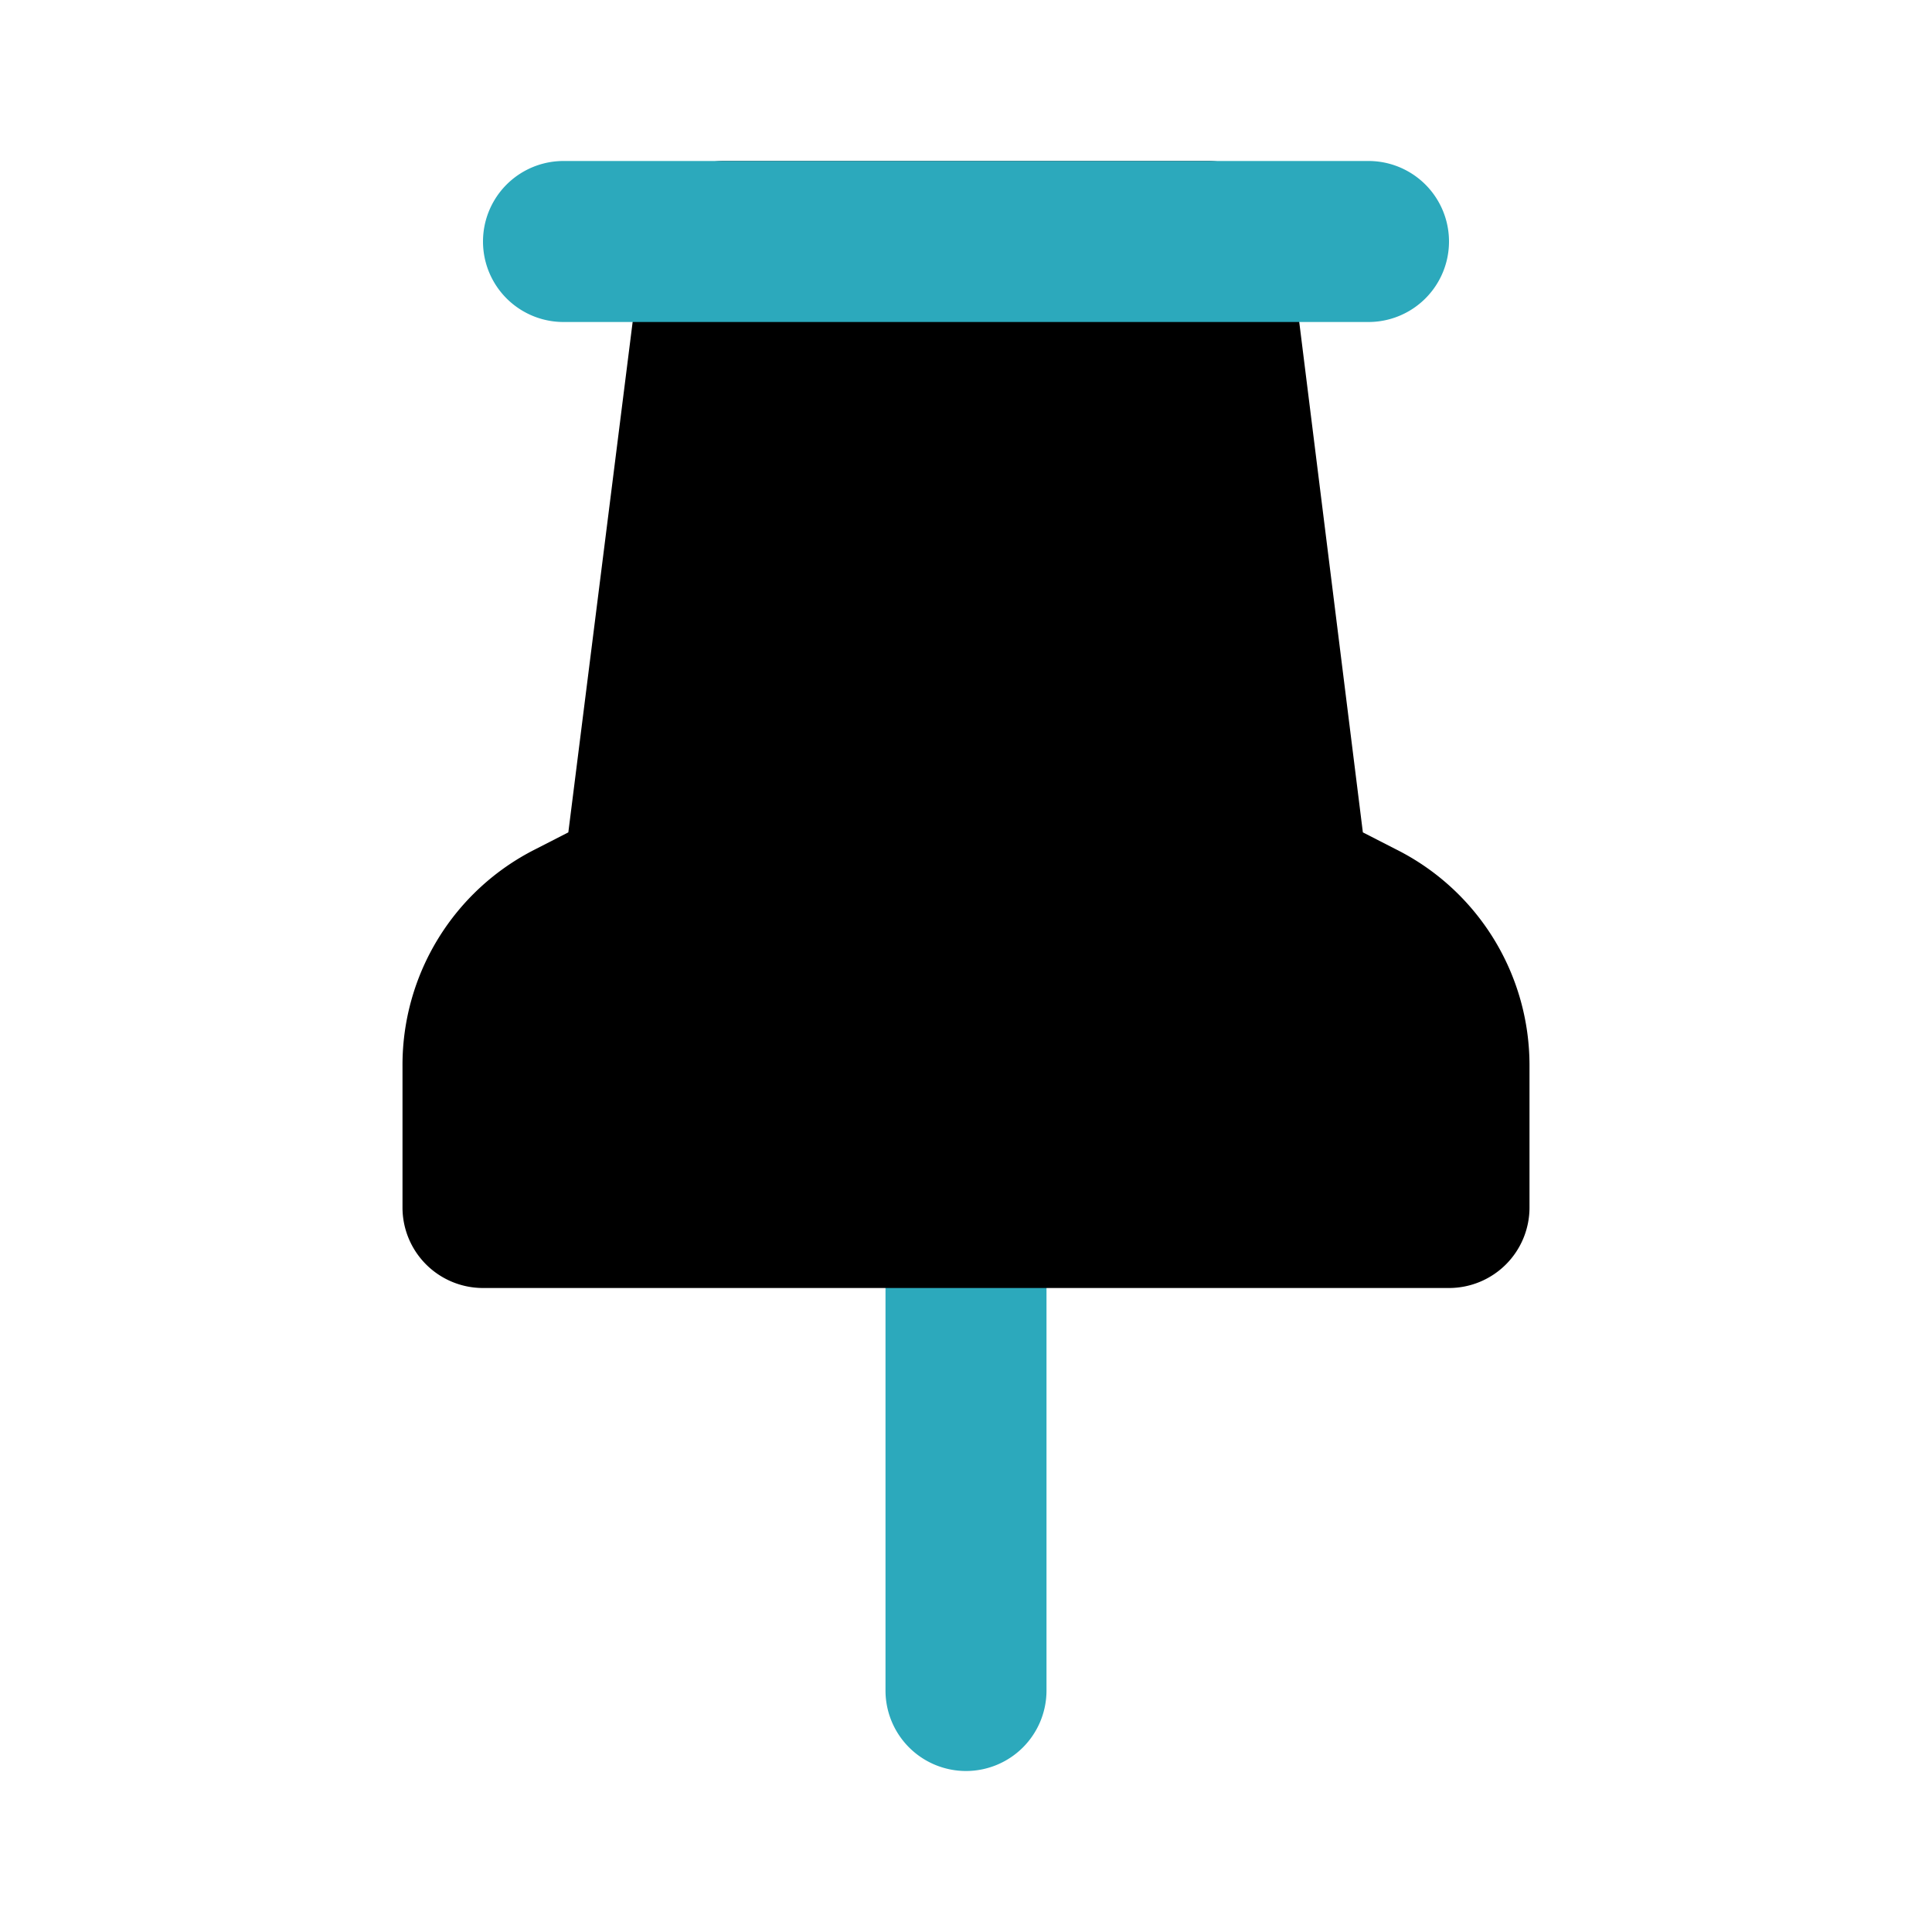
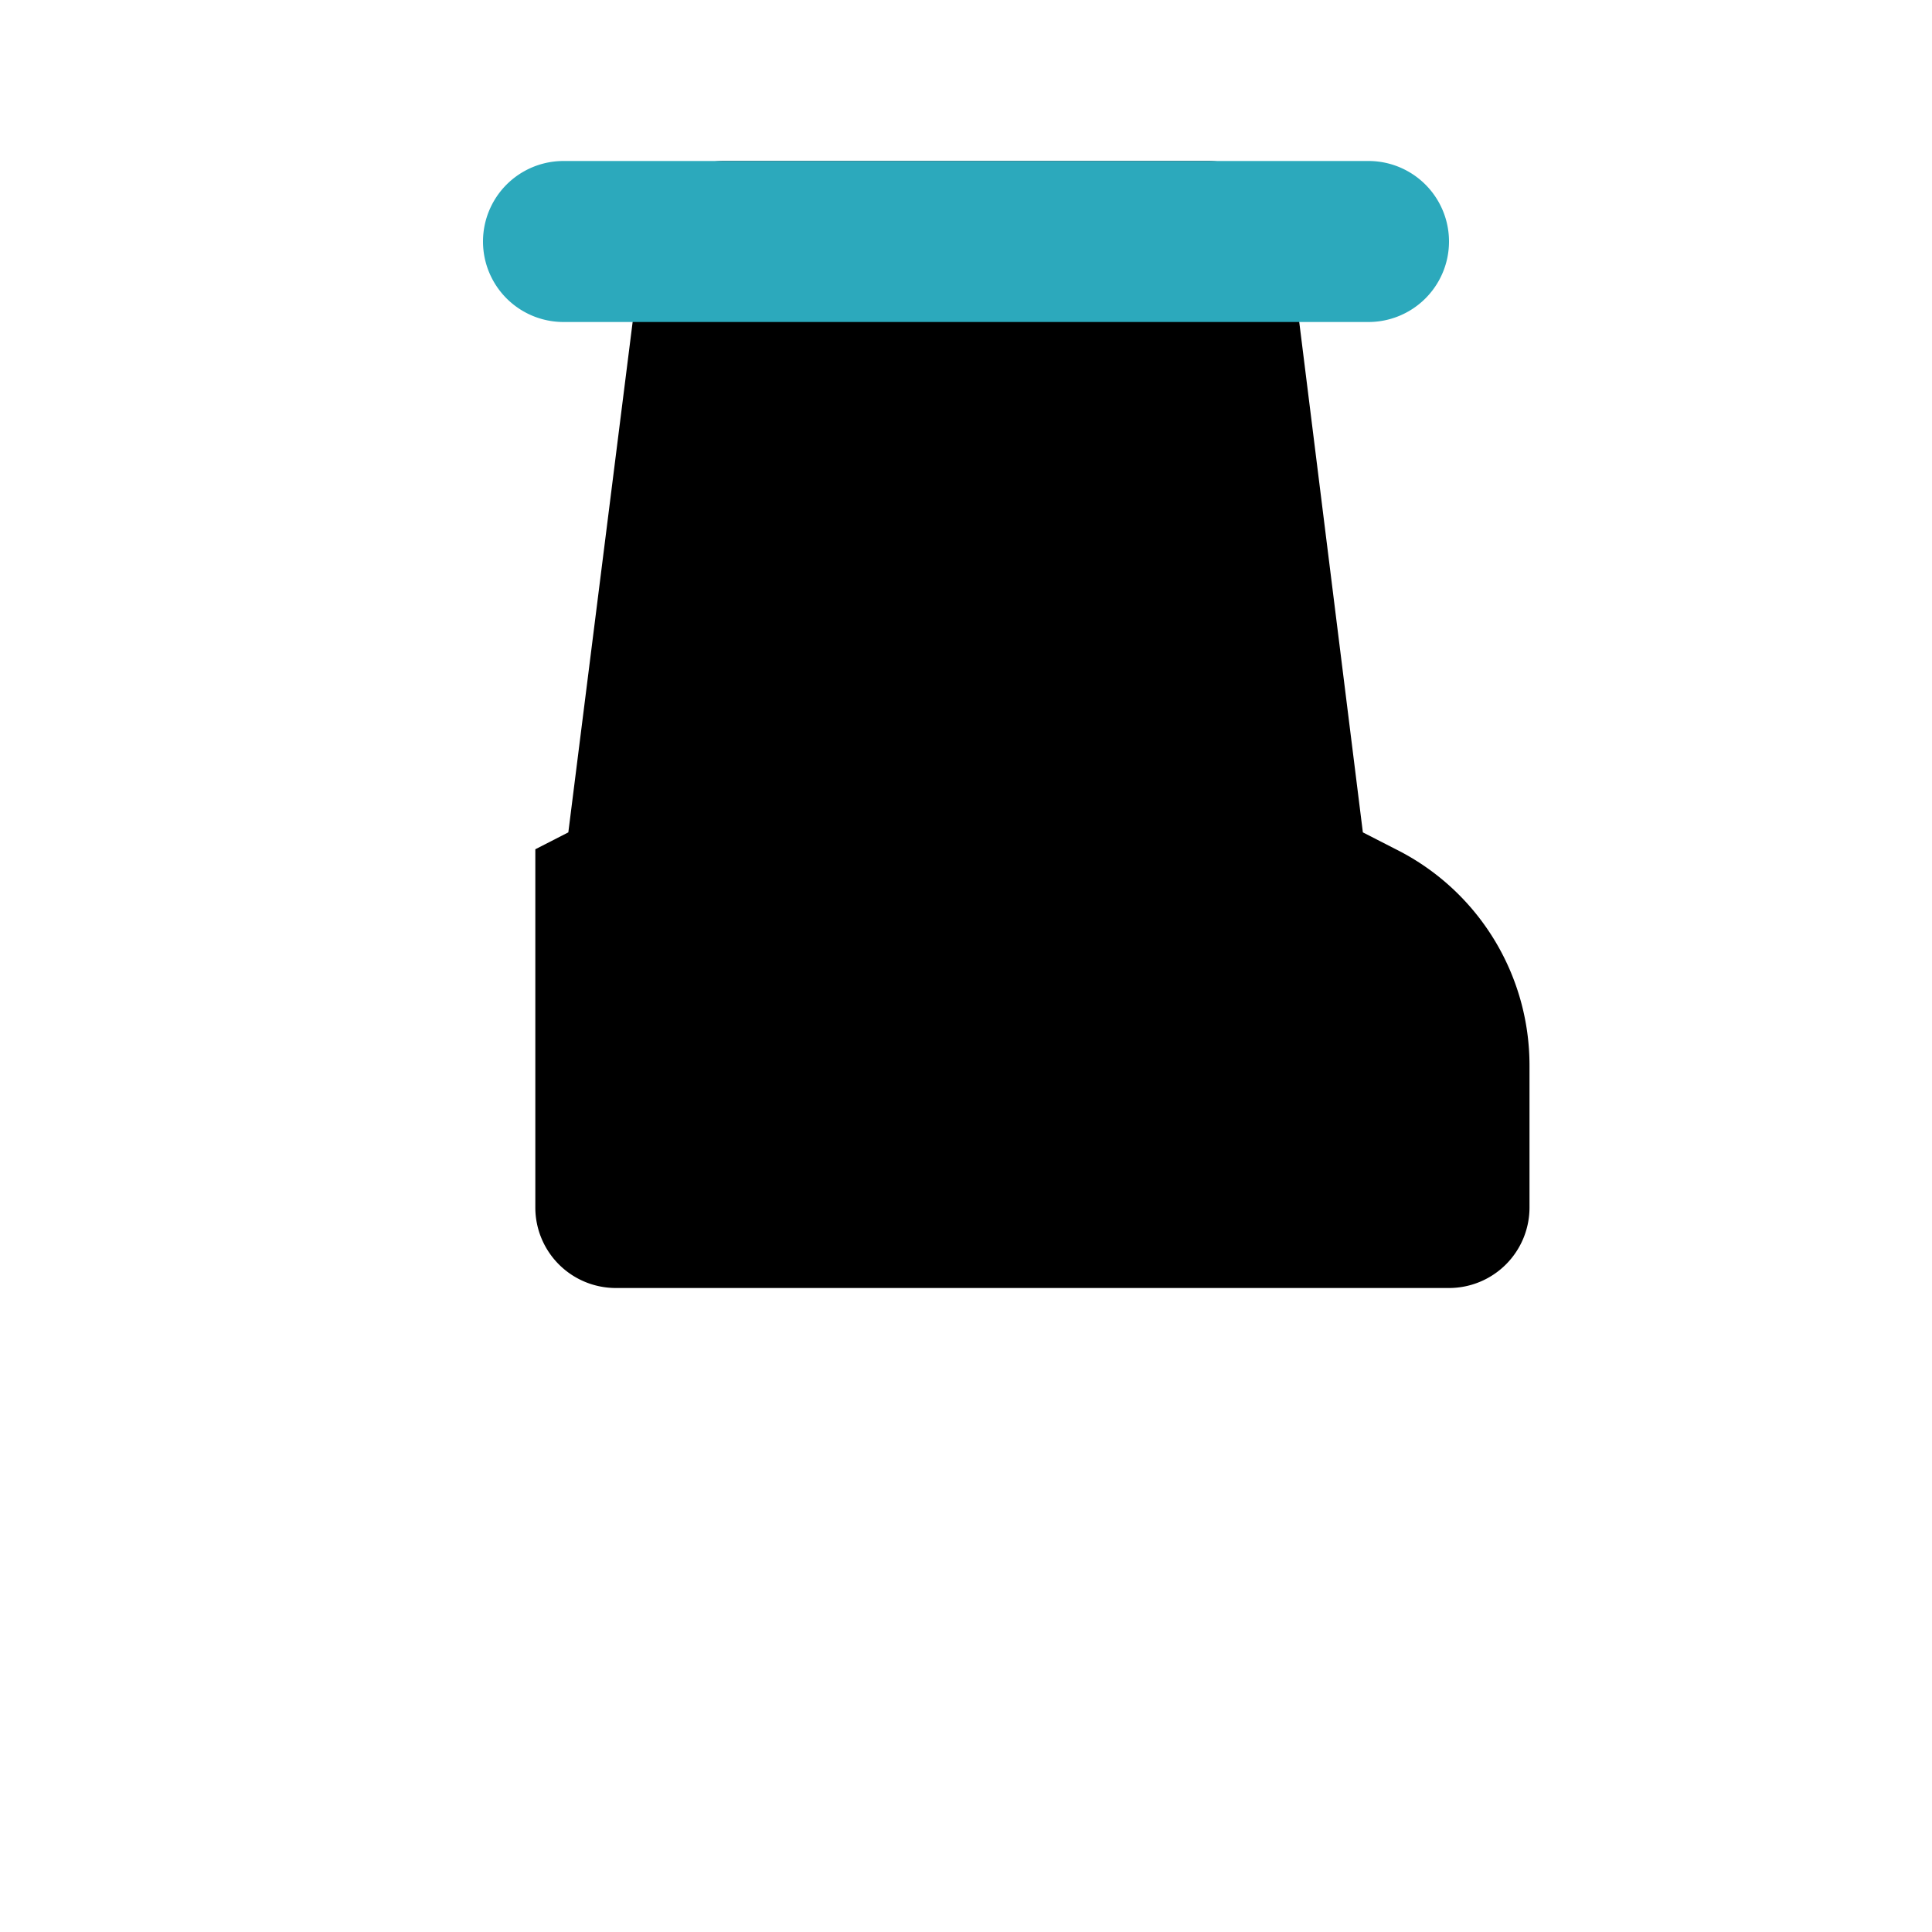
<svg xmlns="http://www.w3.org/2000/svg" fill="#000000" width="800px" height="800px" viewBox="0 0 24 24" id="push-pin" data-name="Flat Color" class="icon flat-color">
-   <path id="secondary" d="M12,22a1,1,0,0,1-1-1V15a1,1,0,0,1,2,0v6A1,1,0,0,1,12,22Z" style="fill: rgb(44, 169, 188);" />
-   <path id="primary" d="M17.34,10.55l-.41-.21L16,2.88A1,1,0,0,0,15,2H9a1,1,0,0,0-1,.88l-.94,7.46-.41.21A3,3,0,0,0,5,13.24V15a1,1,0,0,0,1,1H18a1,1,0,0,0,1-1V13.24A3,3,0,0,0,17.34,10.55Z" style="fill: rgb(0, 0, 0);" />
+   <path id="primary" d="M17.34,10.55l-.41-.21L16,2.88A1,1,0,0,0,15,2H9a1,1,0,0,0-1,.88l-.94,7.46-.41.21V15a1,1,0,0,0,1,1H18a1,1,0,0,0,1-1V13.24A3,3,0,0,0,17.34,10.55Z" style="fill: rgb(0, 0, 0);" />
  <path id="secondary-2" data-name="secondary" d="M17,4H7A1,1,0,0,1,7,2H17a1,1,0,0,1,0,2Z" style="fill: rgb(44, 169, 188);" />
</svg>